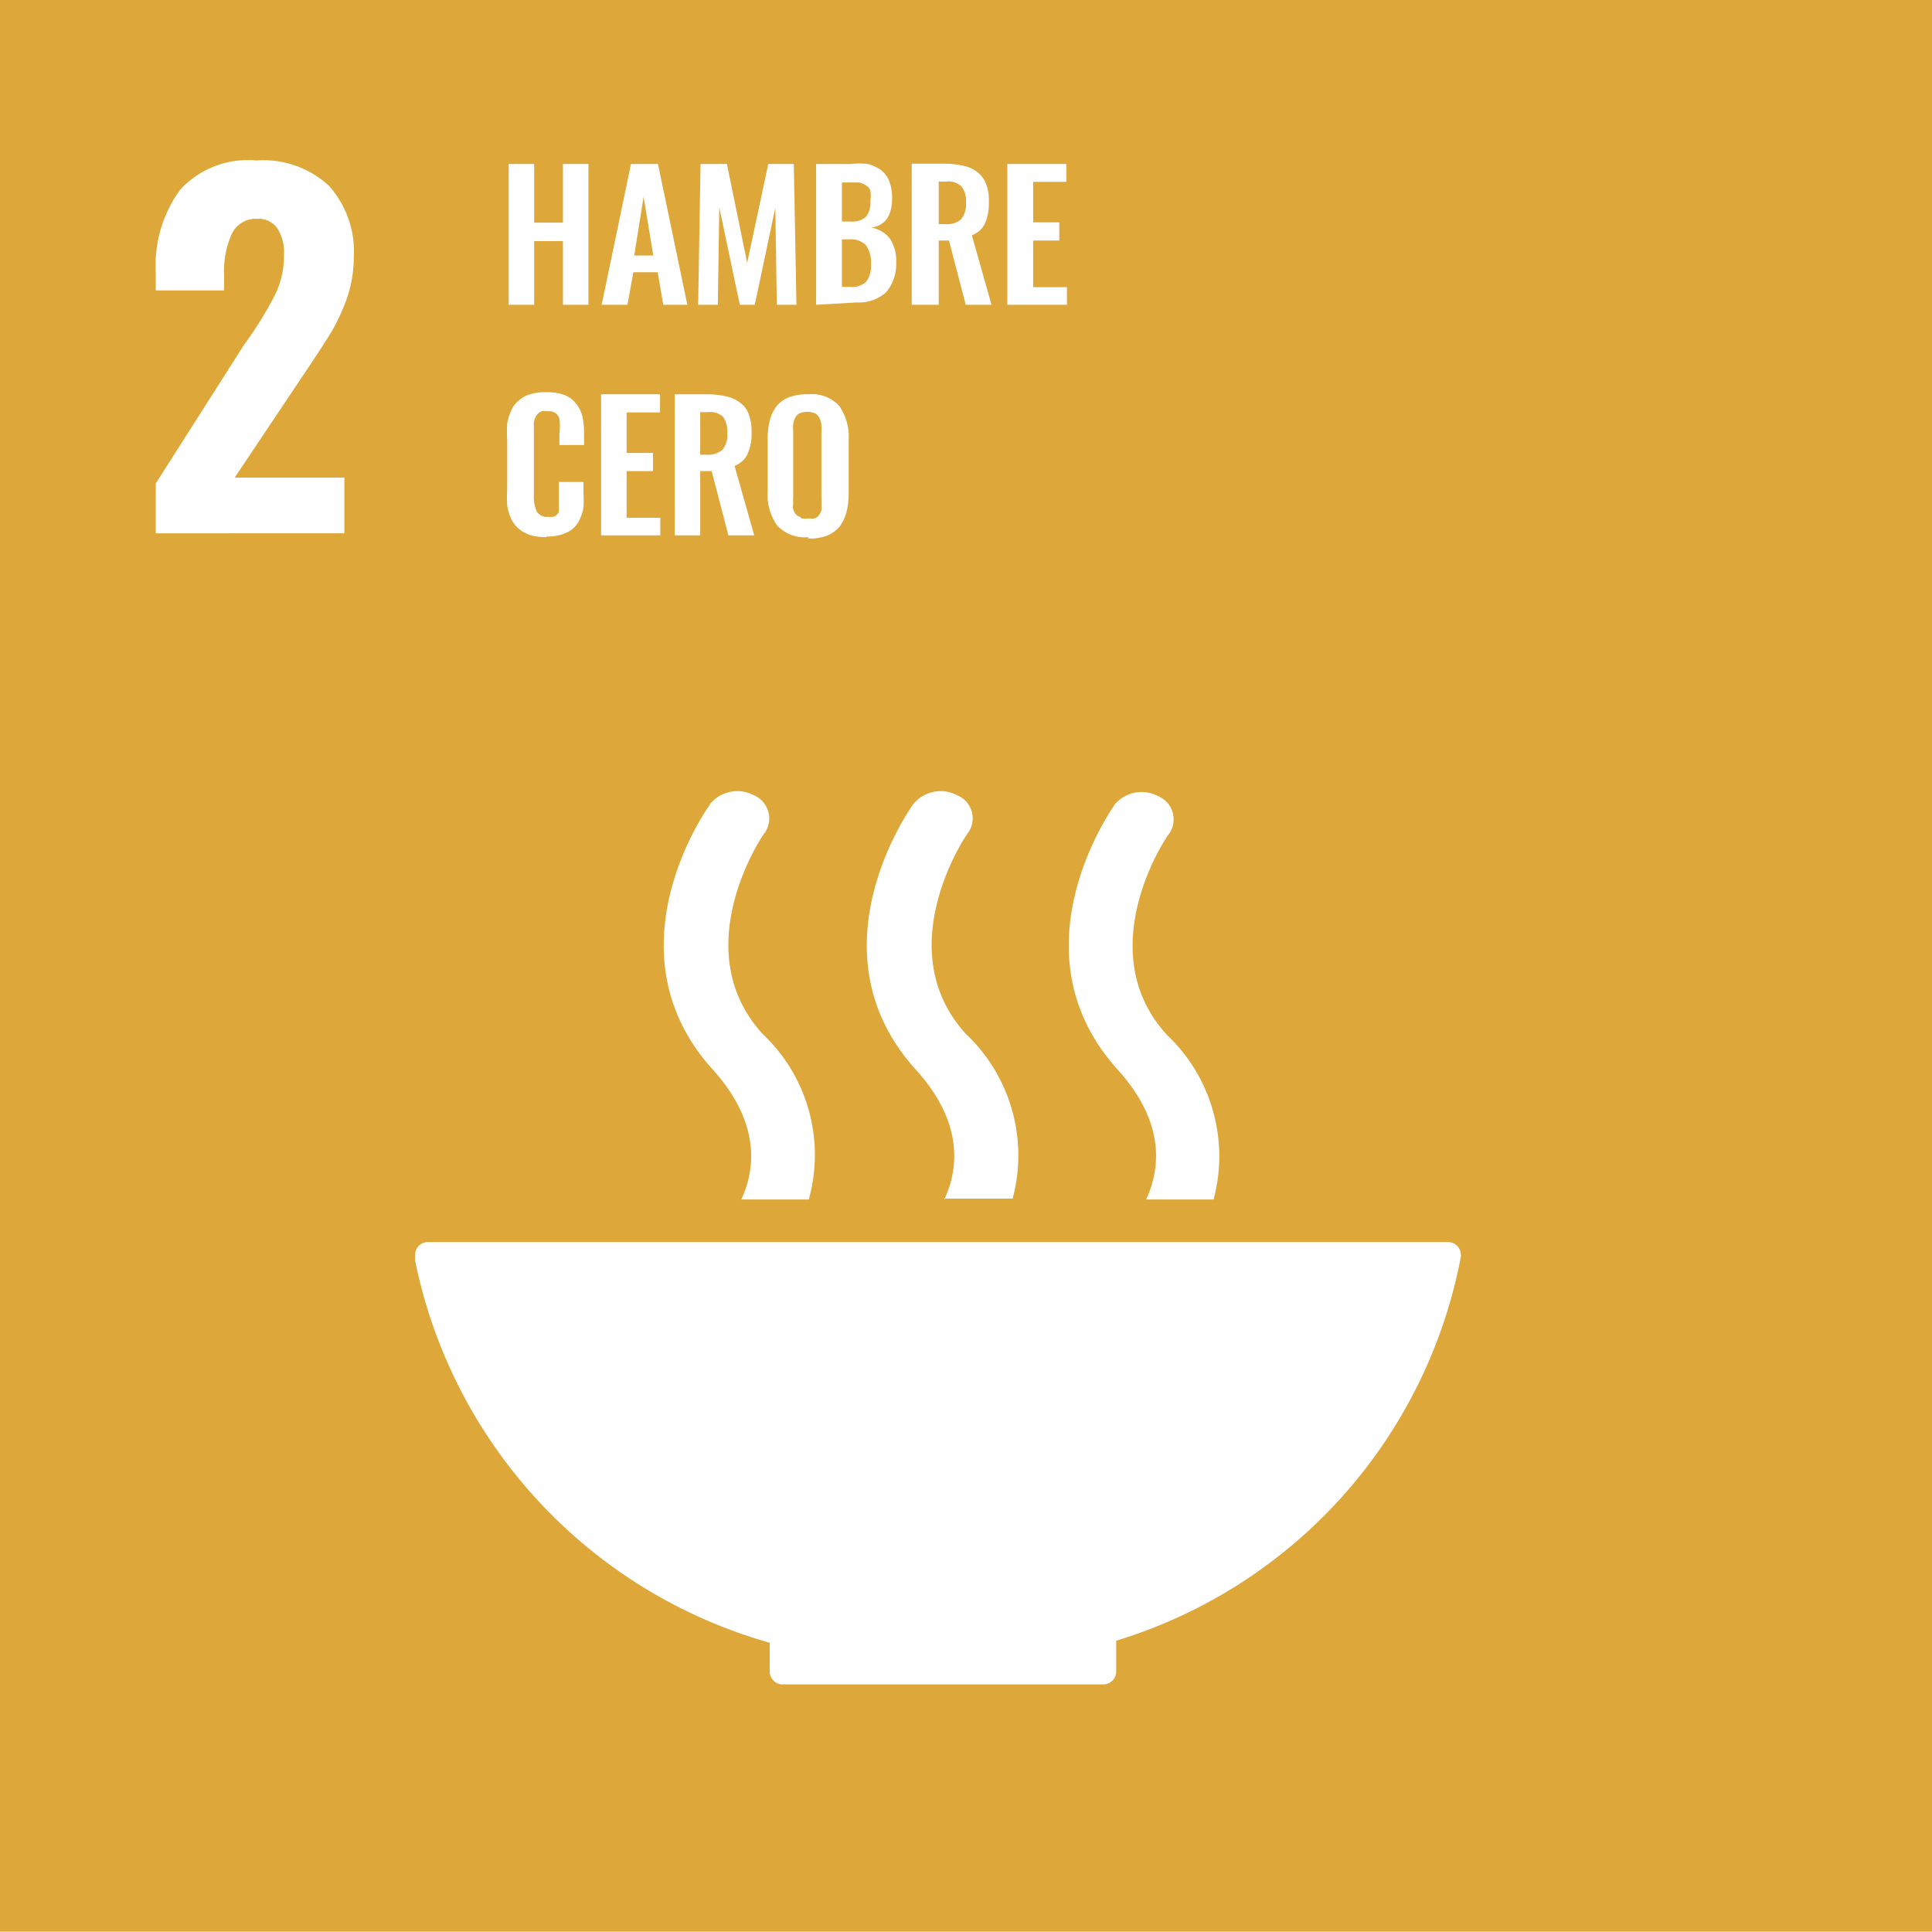
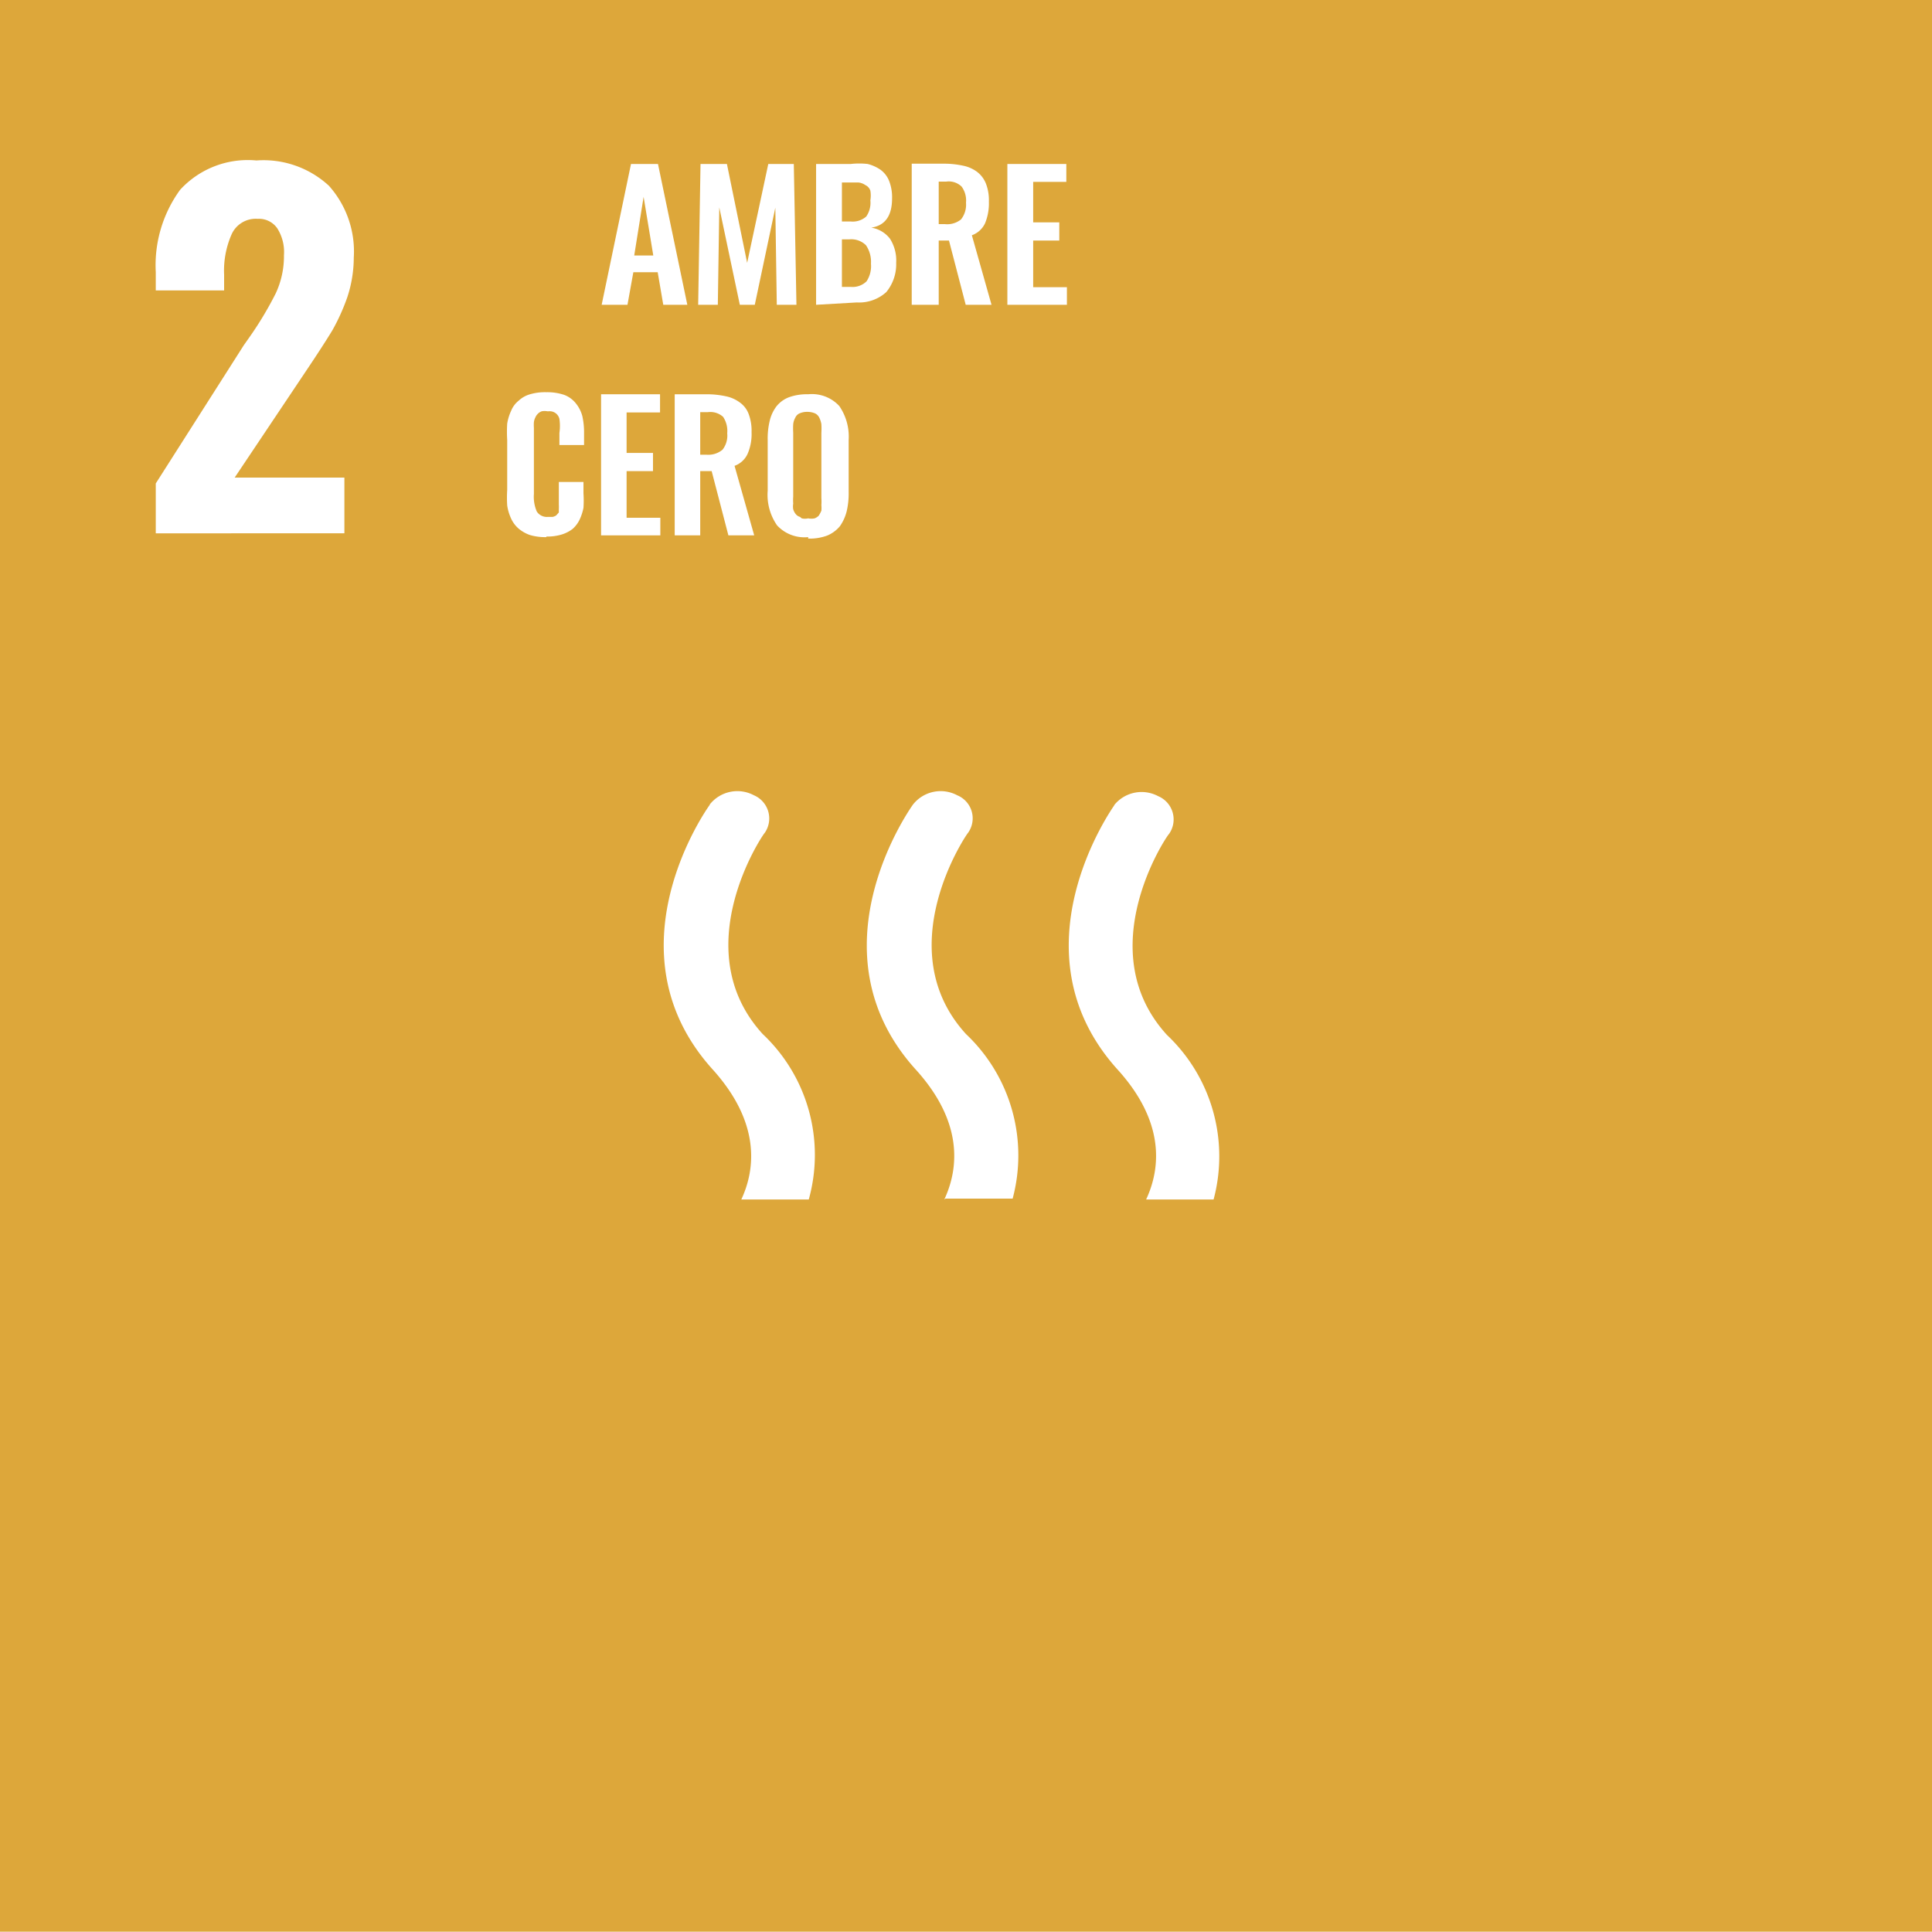
<svg xmlns="http://www.w3.org/2000/svg" viewBox="0 0 65.86 65.85">
  <defs>
    <style>.cls-1{fill:#dda73a;}.cls-2{fill:#fff;}</style>
  </defs>
  <title>ODS2-activo</title>
  <g id="Capa_2" data-name="Capa 2">
    <g id="Layer_1" data-name="Layer 1">
      <rect class="cls-1" width="65.86" height="65.85" />
      <path class="cls-2" d="M5.31,16.48l3-4.71.19-.27A11.88,11.88,0,0,0,9.4,10,3,3,0,0,0,9.68,8.7a1.51,1.51,0,0,0-.23-.92.76.76,0,0,0-.67-.32A.9.9,0,0,0,7.89,8a3.08,3.08,0,0,0-.25,1.37V9.9H5.31V9.28a4.37,4.37,0,0,1,.83-2.81,3.13,3.13,0,0,1,2.6-1,3.29,3.29,0,0,1,2.47.86,3.36,3.36,0,0,1,.85,2.45,4.34,4.34,0,0,1-.22,1.35,7,7,0,0,1-.51,1.13c-.2.33-.51.81-.92,1.42L8,16.28h3.74v1.9H5.31Z" />
-       <polygon class="cls-2" points="17.34 10.39 17.34 5.59 18.21 5.59 18.21 7.59 19.19 7.59 19.19 5.59 20.06 5.59 20.06 10.39 19.19 10.39 19.19 8.22 18.21 8.22 18.21 10.39 17.34 10.39" />
      <path class="cls-2" d="M20.51,10.39l1-4.8h.92l1,4.8h-.82l-.19-1.11h-.83l-.2,1.11Zm1.11-1.68h.65l-.33-2Z" />
      <polygon class="cls-2" points="23.8 10.39 23.88 5.59 24.78 5.59 25.47 8.96 26.19 5.59 27.06 5.59 27.15 10.39 26.48 10.39 26.43 7.08 25.73 10.39 25.22 10.39 24.52 7.07 24.47 10.39 23.8 10.39" />
      <path class="cls-2" d="M27.82,10.39V5.59H29a2.56,2.56,0,0,1,.58,0,1.35,1.35,0,0,1,.44.2.86.86,0,0,1,.29.38,1.52,1.52,0,0,1,.1.59c0,.6-.24.93-.71,1a1,1,0,0,1,.64.38,1.38,1.38,0,0,1,.21.82,1.49,1.49,0,0,1-.34,1,1.38,1.38,0,0,1-1,.35Zm.88-2.84H29a.69.69,0,0,0,.53-.17.82.82,0,0,0,.14-.55,1,1,0,0,0,0-.33.32.32,0,0,0-.17-.19.5.5,0,0,0-.25-.09l-.36,0H28.7Zm0,2.23H29a.68.68,0,0,0,.54-.19.94.94,0,0,0,.15-.6,1,1,0,0,0-.17-.63.71.71,0,0,0-.57-.2H28.7Z" />
      <path class="cls-2" d="M31.08,10.39V5.58h1.11a3.08,3.08,0,0,1,.65.07,1.19,1.19,0,0,1,.47.21.94.94,0,0,1,.3.4,1.56,1.56,0,0,1,.1.61,1.78,1.78,0,0,1-.13.74.79.79,0,0,1-.45.41l.67,2.37h-.88L32.35,8.2H32v2.19ZM32,7.64h.21a.75.75,0,0,0,.55-.16.81.81,0,0,0,.17-.57.8.8,0,0,0-.15-.55.63.63,0,0,0-.52-.17H32Z" />
      <polygon class="cls-2" points="34.34 10.39 34.34 5.59 36.35 5.59 36.35 6.2 35.22 6.2 35.22 7.58 36.11 7.58 36.11 8.2 35.22 8.2 35.22 9.79 36.37 9.79 36.37 10.39 34.34 10.39" />
      <path class="cls-2" d="M18.62,18.31a1.84,1.84,0,0,1-.55-.07,1.21,1.21,0,0,1-.39-.22,1,1,0,0,1-.26-.35,1.6,1.6,0,0,1-.13-.44,4.24,4.24,0,0,1,0-.53V15a4.6,4.6,0,0,1,0-.56,1.69,1.69,0,0,1,.14-.45.83.83,0,0,1,.25-.33.93.93,0,0,1,.39-.22,1.79,1.79,0,0,1,.55-.07,1.82,1.82,0,0,1,.61.09.92.92,0,0,1,.4.29,1.17,1.17,0,0,1,.22.43,2.52,2.52,0,0,1,.06.58v.41h-.84v-.41a1.69,1.69,0,0,0,0-.48.34.34,0,0,0-.36-.26h-.05a.55.55,0,0,0-.19,0,.34.34,0,0,0-.14.09.36.36,0,0,0-.08.12.5.5,0,0,0-.05.16,1.37,1.37,0,0,0,0,.19v2.26a1.27,1.27,0,0,0,.1.6.41.41,0,0,0,.38.18l.16,0a.33.33,0,0,0,.12-.05l.09-.1s0-.08,0-.11a1.57,1.57,0,0,0,0-.16c0-.06,0-.12,0-.16v-.61h.84v.39a3.58,3.58,0,0,1,0,.49,1.7,1.7,0,0,1-.13.4,1,1,0,0,1-.24.32,1.17,1.17,0,0,1-.37.19,1.68,1.68,0,0,1-.52.07" />
      <polygon class="cls-2" points="20.49 18.25 20.49 13.44 22.5 13.44 22.5 14.06 21.36 14.06 21.36 15.44 22.26 15.44 22.26 16.06 21.36 16.06 21.36 17.65 22.51 17.65 22.51 18.25 20.49 18.25" />
      <path class="cls-2" d="M23,18.25V13.44h1.1a3.08,3.08,0,0,1,.65.07,1.19,1.19,0,0,1,.47.21.84.84,0,0,1,.3.39,1.61,1.61,0,0,1,.1.62,1.7,1.7,0,0,1-.13.73.78.78,0,0,1-.45.42l.67,2.37h-.88l-.57-2.19h-.39v2.19Zm.87-2.75h.21a.75.75,0,0,0,.55-.17.78.78,0,0,0,.16-.56.86.86,0,0,0-.14-.56.65.65,0,0,0-.52-.16h-.26Z" />
      <path class="cls-2" d="M27.55,18.31a1.27,1.27,0,0,1-1.06-.4,1.82,1.82,0,0,1-.32-1.18V15a2.57,2.57,0,0,1,.07-.66,1.31,1.31,0,0,1,.23-.49,1,1,0,0,1,.43-.31,1.81,1.81,0,0,1,.65-.1,1.27,1.27,0,0,1,1.06.4A1.84,1.84,0,0,1,28.93,15v1.78a2.62,2.62,0,0,1-.07.66,1.53,1.53,0,0,1-.23.5,1.12,1.12,0,0,1-.44.32,1.72,1.72,0,0,1-.64.1m-.22-.69a.48.48,0,0,0,.22,0,.54.54,0,0,0,.22,0,.42.42,0,0,0,.14-.09,1.31,1.31,0,0,0,.09-.17,1.08,1.08,0,0,0,0-.19,1.7,1.7,0,0,0,0-.24V14.75a2.44,2.44,0,0,0,0-.29.81.81,0,0,0-.07-.22.31.31,0,0,0-.15-.15.67.67,0,0,0-.26-.05.63.63,0,0,0-.26.05.28.28,0,0,0-.15.15.57.57,0,0,0-.07.22,2.44,2.44,0,0,0,0,.29v2.18a1.7,1.7,0,0,0,0,.24.58.58,0,0,0,0,.19.46.46,0,0,0,.09.17.28.28,0,0,0,.14.09" />
-       <path class="cls-2" d="M26.24,56v1a.44.44,0,0,0,.43.42H37.62a.44.44,0,0,0,.43-.44h0V55.93A17,17,0,0,0,49.8,42.84a0,0,0,0,0,0,0,.13.13,0,0,0,0-.06.44.44,0,0,0-.44-.44H14.6a.44.44,0,0,0-.45.44l0,.19A17.07,17.07,0,0,0,26.24,56" />
      <path class="cls-2" d="M38,27.43c-.14.2-3.5,5,.07,9,1.65,1.8,1.5,3.39,1,4.46h2.3a5.69,5.69,0,0,0-1.59-5.61c-2.64-2.89,0-6.8.07-6.85a.86.86,0,0,0-.37-1.29,1.2,1.2,0,0,0-1.51.32" />
      <path class="cls-2" d="M32.23,40.86h2.29a5.69,5.69,0,0,0-1.59-5.61c-2.64-2.89,0-6.79.07-6.86a.85.85,0,0,0-.37-1.28,1.2,1.2,0,0,0-1.51.32c-.14.2-3.51,5,.07,9,1.65,1.8,1.5,3.39,1,4.46" />
      <path class="cls-2" d="M24.2,27.43c-.15.2-3.51,5,.07,9,1.64,1.8,1.5,3.39,1,4.46h2.3A5.66,5.66,0,0,0,26,35.25c-2.64-2.89,0-6.8.07-6.86a.86.86,0,0,0-.37-1.28,1.2,1.2,0,0,0-1.51.32" />
    </g>
  </g>
</svg>